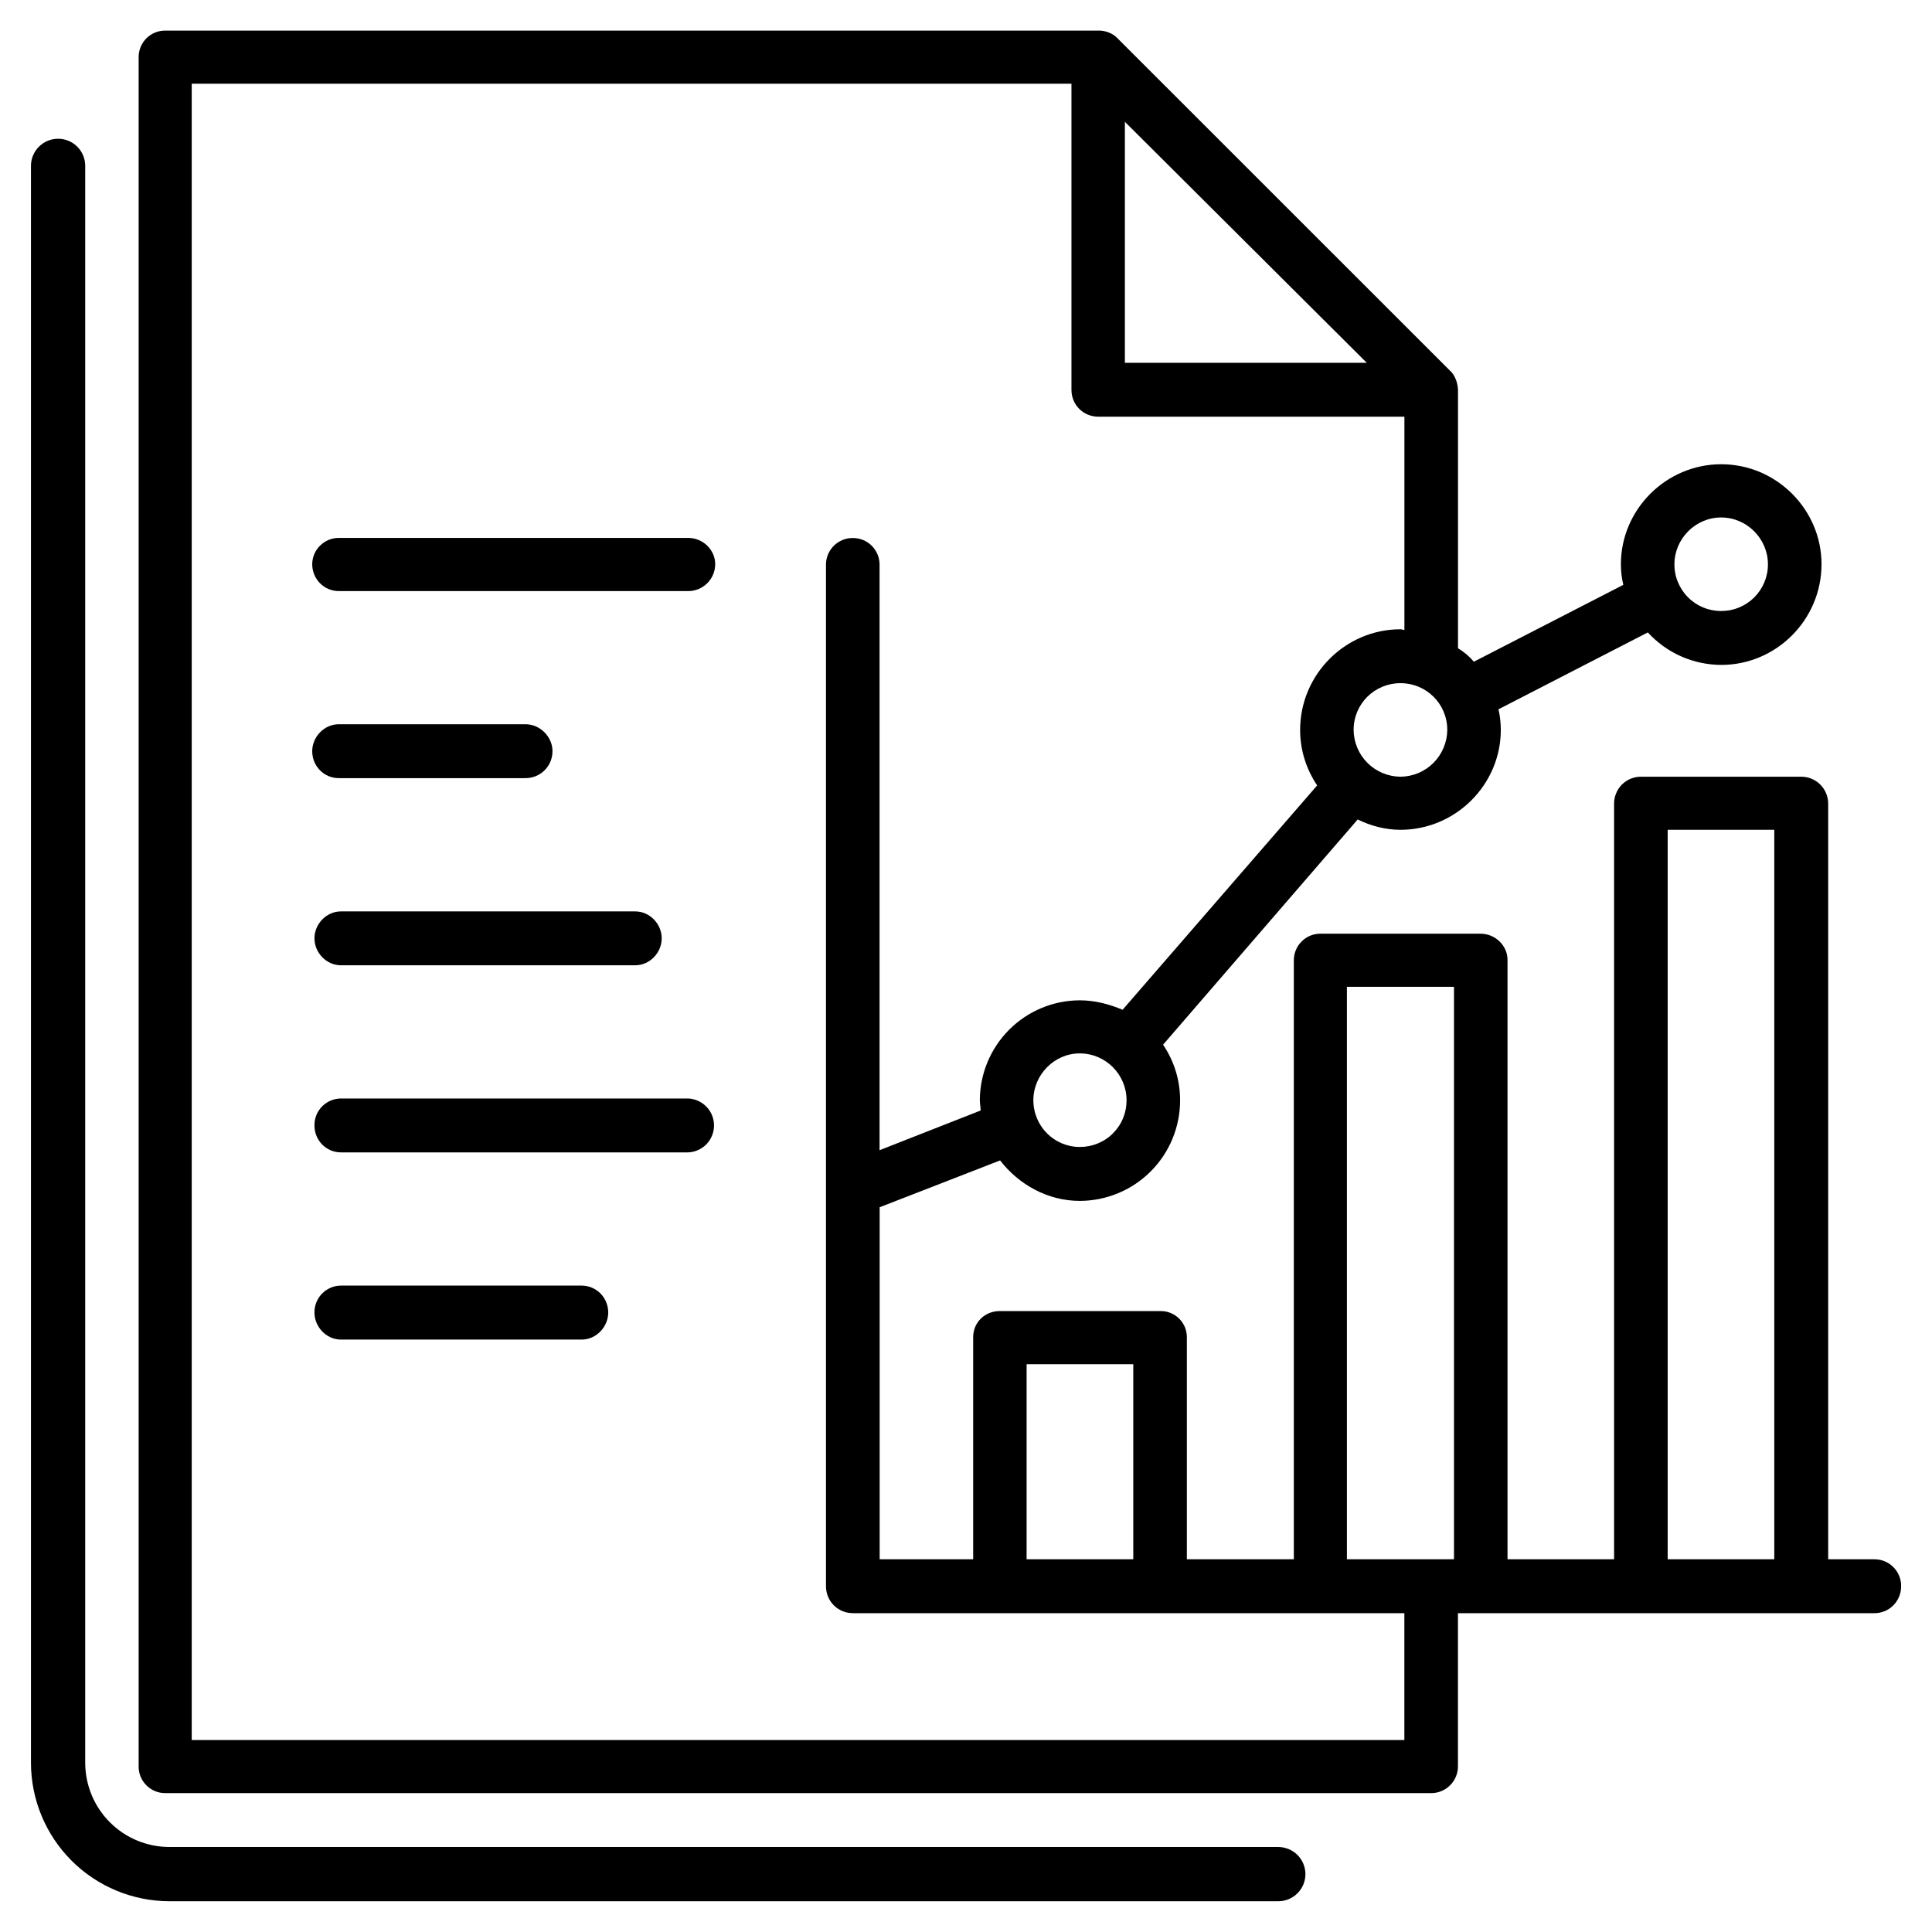
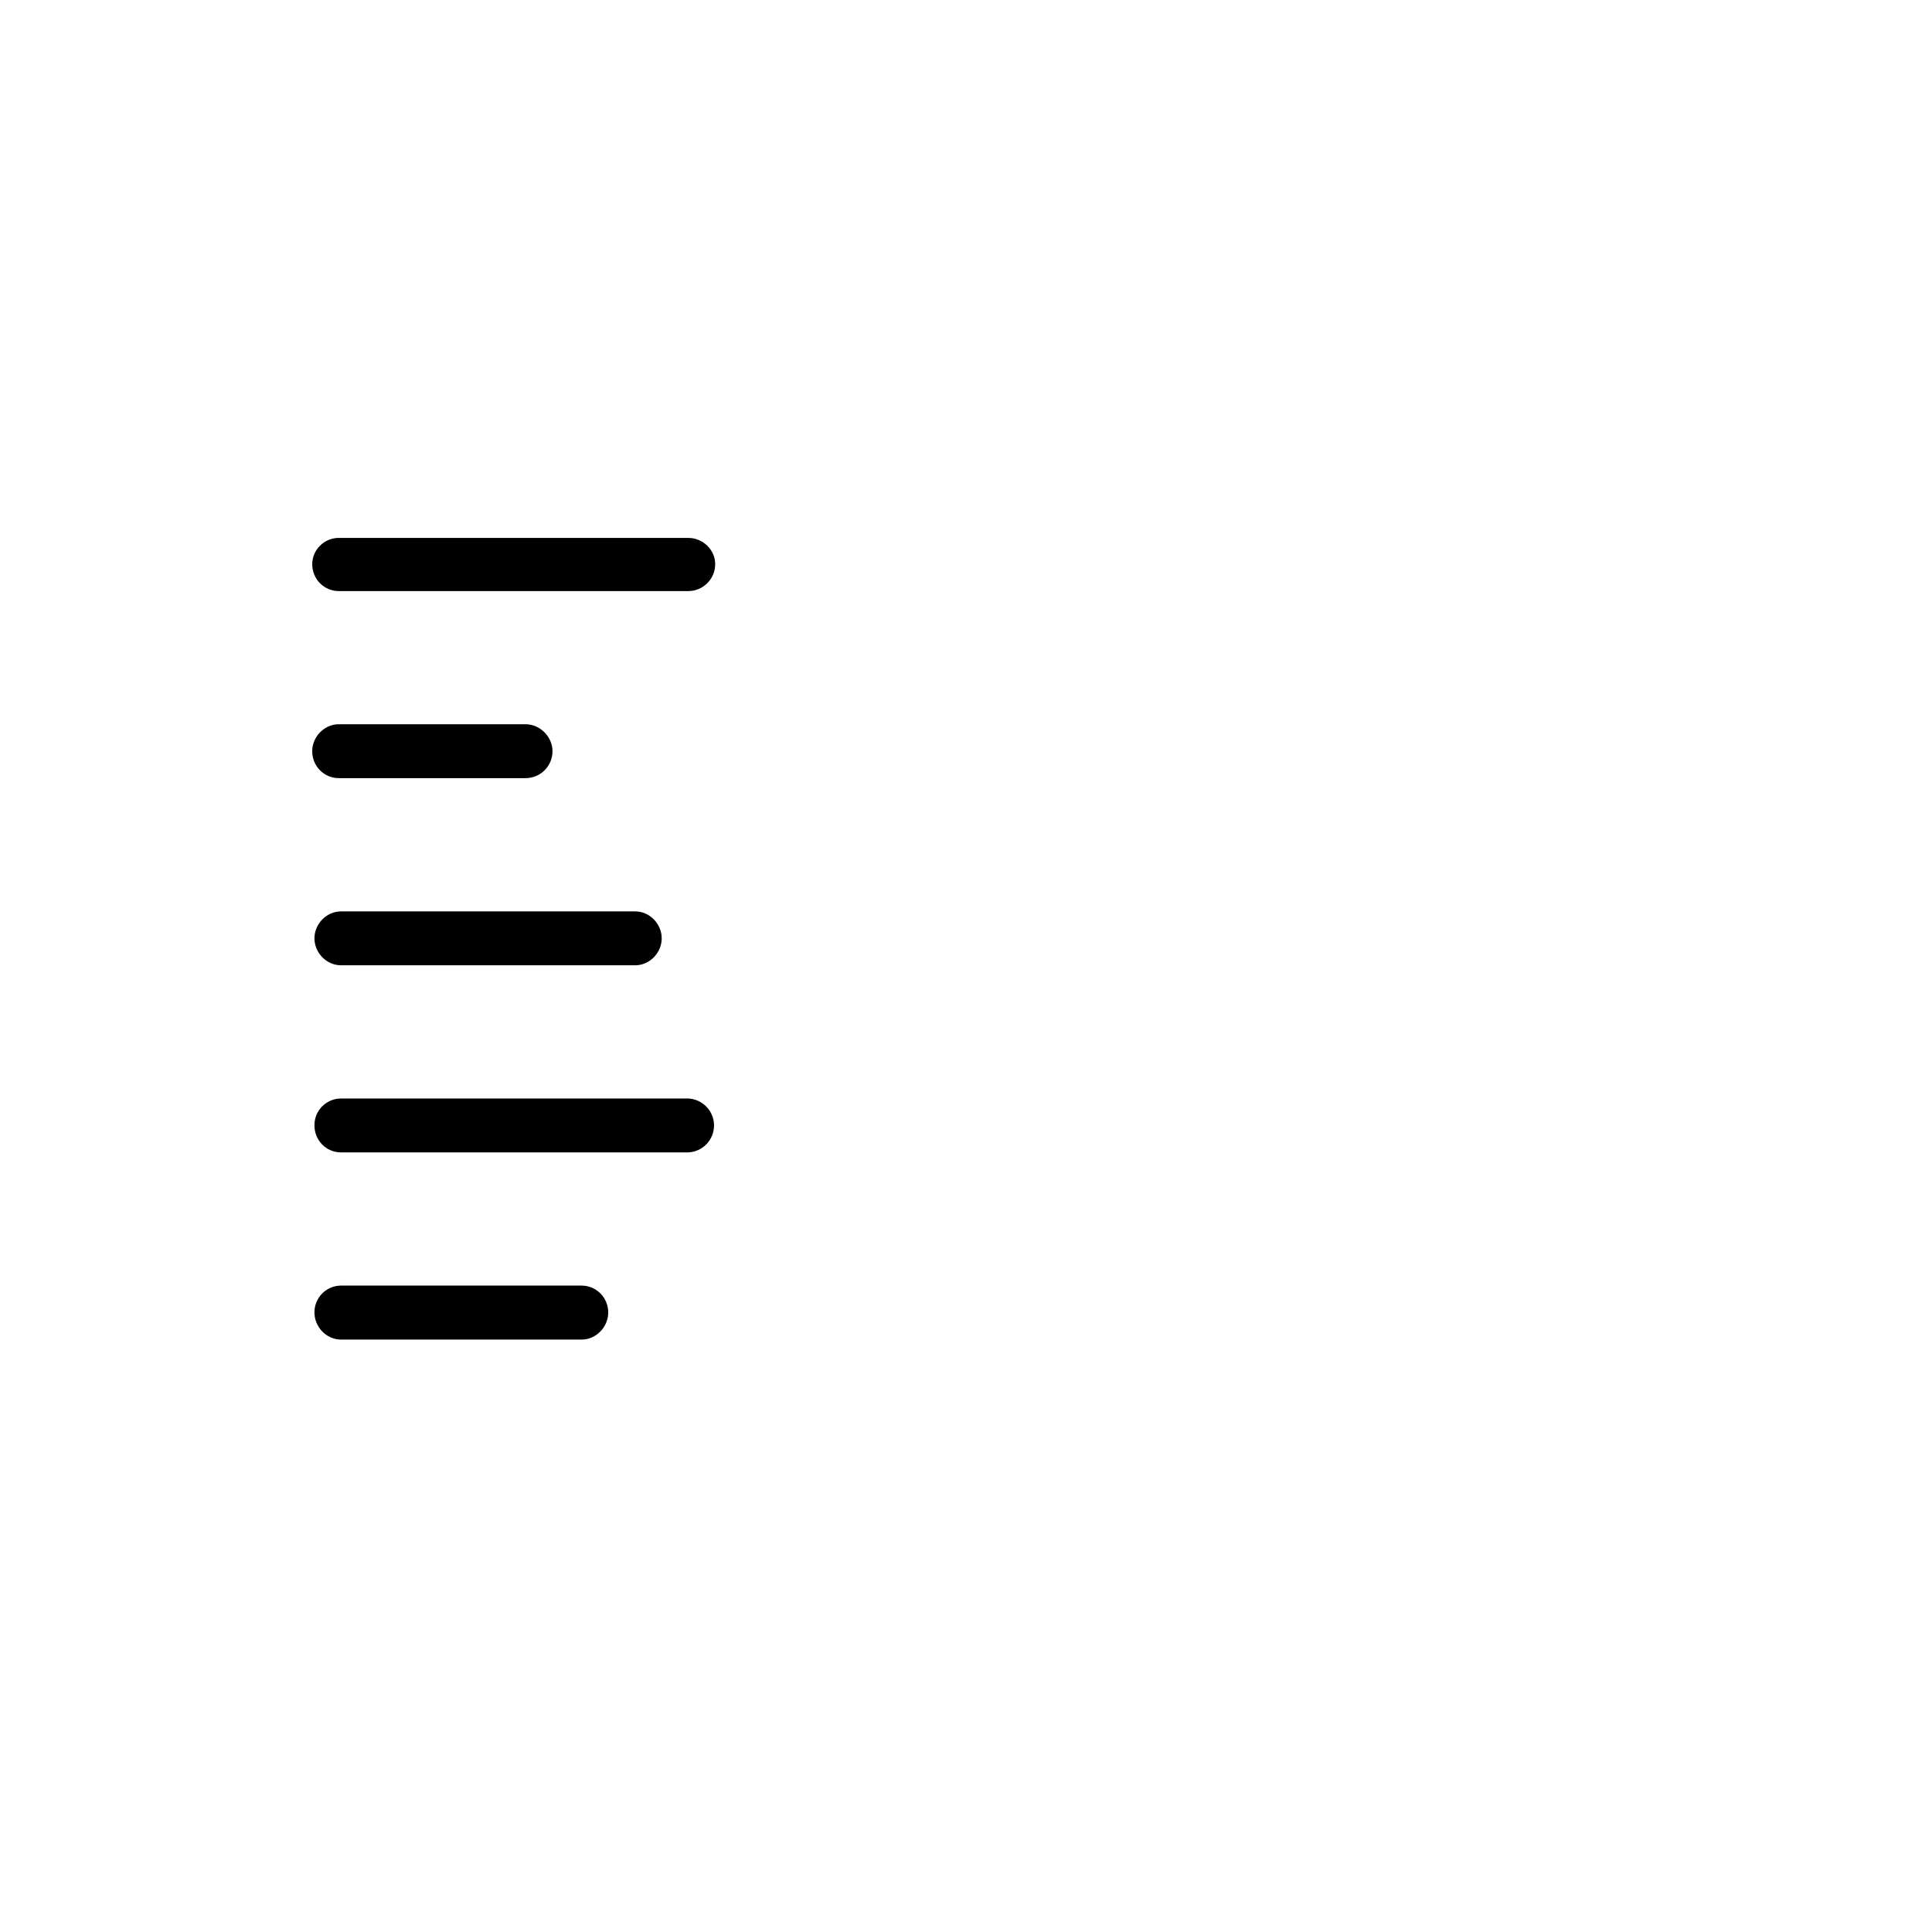
<svg xmlns="http://www.w3.org/2000/svg" width="38" height="38" viewBox="0 0 38 38" fill="none">
-   <path d="M36.87 30.669H35.958V15.807C35.958 15.737 35.944 15.668 35.918 15.604C35.891 15.54 35.852 15.481 35.803 15.432C35.754 15.383 35.695 15.344 35.631 15.317C35.567 15.29 35.498 15.277 35.428 15.277H32.278C32.208 15.276 32.139 15.29 32.074 15.316C32.009 15.343 31.951 15.382 31.901 15.431C31.852 15.48 31.813 15.539 31.787 15.604C31.76 15.668 31.747 15.737 31.747 15.807V30.669H29.651V18.879C29.651 18.598 29.41 18.365 29.121 18.365H25.97C25.833 18.364 25.701 18.418 25.604 18.515C25.506 18.611 25.45 18.742 25.448 18.879V30.669H23.344V26.302C23.344 26.233 23.331 26.166 23.305 26.102C23.278 26.039 23.24 25.982 23.191 25.934C23.142 25.886 23.085 25.849 23.021 25.823C22.958 25.798 22.89 25.786 22.822 25.787H19.663C19.374 25.787 19.141 26.006 19.141 26.302V30.669H17.302V23.745L19.671 22.824C20.031 23.291 20.599 23.62 21.238 23.62C21.762 23.619 22.265 23.41 22.635 23.038C23.005 22.667 23.212 22.163 23.211 21.639C23.211 21.233 23.087 20.859 22.876 20.548L26.704 16.118C26.961 16.243 27.242 16.321 27.547 16.321C28.63 16.321 29.519 15.433 29.519 14.356C29.519 14.216 29.503 14.075 29.473 13.951L32.411 12.439C32.594 12.639 32.817 12.8 33.066 12.91C33.314 13.02 33.583 13.077 33.855 13.078C34.939 13.078 35.827 12.188 35.827 11.097C35.827 10.021 34.939 9.131 33.855 9.131C32.77 9.131 31.881 10.021 31.881 11.097C31.881 11.238 31.897 11.378 31.929 11.503L28.989 13.015C28.9 12.91 28.795 12.821 28.677 12.75V7.666C28.662 7.402 28.521 7.292 28.521 7.292L21.969 0.742C21.814 0.591 21.611 0.602 21.611 0.602H3.249C3.111 0.601 2.979 0.656 2.881 0.752C2.784 0.849 2.728 0.98 2.727 1.117V34.738C2.726 34.807 2.738 34.876 2.764 34.941C2.79 35.005 2.828 35.063 2.877 35.112C2.925 35.162 2.983 35.201 3.047 35.228C3.111 35.255 3.18 35.268 3.249 35.268H28.146C28.216 35.269 28.285 35.256 28.349 35.229C28.414 35.203 28.473 35.164 28.522 35.114C28.571 35.065 28.61 35.006 28.637 34.942C28.663 34.877 28.677 34.808 28.676 34.738V31.729H36.87C37.159 31.729 37.393 31.495 37.393 31.199C37.394 31.13 37.381 31.061 37.355 30.997C37.329 30.933 37.291 30.874 37.242 30.825C37.194 30.776 37.136 30.736 37.072 30.71C37.008 30.683 36.939 30.669 36.87 30.669ZM33.853 10.178C34.36 10.178 34.773 10.598 34.773 11.098C34.774 11.219 34.75 11.338 34.704 11.45C34.658 11.562 34.59 11.664 34.505 11.749C34.419 11.835 34.318 11.902 34.206 11.948C34.094 11.995 33.974 12.018 33.853 12.018C33.733 12.018 33.613 11.995 33.501 11.949C33.389 11.903 33.287 11.835 33.202 11.749C33.116 11.664 33.049 11.562 33.003 11.45C32.956 11.339 32.933 11.219 32.934 11.098C32.934 10.598 33.346 10.178 33.853 10.178ZM26.492 19.409H28.598V30.669H26.492V19.409ZM20.192 26.832H22.29V30.669H20.192V26.832ZM21.236 22.559C20.738 22.559 20.325 22.154 20.325 21.639C20.325 21.14 20.738 20.719 21.236 20.719C21.752 20.719 22.158 21.14 22.158 21.639C22.159 21.76 22.136 21.88 22.09 21.992C22.044 22.105 21.976 22.206 21.89 22.292C21.805 22.378 21.703 22.445 21.59 22.491C21.478 22.537 21.358 22.56 21.236 22.559ZM27.546 15.277C27.302 15.275 27.069 15.178 26.897 15.006C26.724 14.834 26.626 14.601 26.624 14.357C26.624 13.841 27.038 13.437 27.546 13.437C28.052 13.437 28.466 13.841 28.466 14.357C28.464 14.6 28.366 14.833 28.194 15.005C28.022 15.177 27.789 15.275 27.546 15.277ZM26.883 7.136H22.125V2.396L26.883 7.136ZM27.622 34.224H3.771V1.647H21.074V7.666C21.074 7.963 21.307 8.196 21.604 8.196H27.623V12.391C27.6 12.391 27.576 12.377 27.546 12.377C26.462 12.377 25.572 13.265 25.572 14.357C25.572 14.763 25.697 15.136 25.907 15.448L22.08 19.861C21.823 19.753 21.541 19.675 21.236 19.675C20.716 19.677 20.218 19.884 19.85 20.252C19.482 20.62 19.274 21.119 19.272 21.639C19.272 21.701 19.288 21.779 19.288 21.842L17.3 22.623V11.098C17.298 10.96 17.242 10.829 17.144 10.732C17.046 10.636 16.914 10.582 16.776 10.582C16.638 10.58 16.504 10.634 16.405 10.73C16.305 10.827 16.248 10.959 16.246 11.098V31.199C16.246 31.495 16.481 31.729 16.776 31.729H27.622V34.224ZM32.801 30.669V16.321H34.898V30.669H32.801Z" fill="black" />
  <path d="M13.537 10.58H6.663C6.525 10.58 6.394 10.634 6.296 10.731C6.198 10.827 6.142 10.958 6.141 11.096C6.141 11.391 6.375 11.626 6.663 11.626H13.537C13.826 11.626 14.067 11.391 14.067 11.096C14.067 10.815 13.826 10.58 13.537 10.58ZM10.337 14.245H6.663C6.375 14.245 6.141 14.495 6.141 14.775C6.141 15.072 6.375 15.305 6.663 15.305H10.337C10.406 15.305 10.476 15.291 10.54 15.265C10.604 15.238 10.663 15.199 10.712 15.15C10.761 15.101 10.8 15.042 10.827 14.978C10.853 14.913 10.867 14.844 10.867 14.775C10.867 14.495 10.626 14.245 10.337 14.245ZM6.707 18.986H12.493C12.782 18.986 13.015 18.737 13.015 18.456C13.015 18.175 12.782 17.926 12.493 17.926H6.707C6.418 17.926 6.185 18.175 6.185 18.456C6.185 18.737 6.418 18.986 6.707 18.986ZM13.537 21.606H6.707C6.638 21.606 6.569 21.62 6.505 21.647C6.442 21.674 6.384 21.713 6.335 21.762C6.287 21.811 6.248 21.87 6.222 21.934C6.197 21.998 6.184 22.067 6.185 22.136C6.185 22.432 6.418 22.666 6.707 22.666H13.537C13.673 22.66 13.802 22.602 13.897 22.503C13.991 22.404 14.044 22.273 14.044 22.136C14.044 22 13.991 21.868 13.897 21.77C13.802 21.671 13.673 21.612 13.537 21.606ZM11.44 25.286H6.707C6.638 25.286 6.569 25.3 6.506 25.327C6.442 25.354 6.384 25.393 6.336 25.442C6.287 25.491 6.249 25.55 6.223 25.614C6.197 25.678 6.184 25.747 6.185 25.816C6.185 26.097 6.418 26.348 6.707 26.348H11.44C11.728 26.348 11.963 26.097 11.963 25.816C11.963 25.747 11.95 25.678 11.924 25.614C11.898 25.55 11.86 25.491 11.812 25.442C11.763 25.393 11.705 25.354 11.642 25.327C11.578 25.3 11.509 25.286 11.44 25.286Z" fill="black" />
-   <path d="M25.142 37.395H3.333C2.611 37.394 1.918 37.107 1.408 36.597C0.897 36.086 0.61 35.394 0.609 34.672V3.262C0.609 3.12 0.666 2.985 0.766 2.885C0.866 2.785 1.001 2.729 1.143 2.729C1.284 2.729 1.42 2.785 1.52 2.885C1.62 2.985 1.676 3.12 1.676 3.262V34.672C1.677 35.111 1.851 35.532 2.162 35.843C2.472 36.153 2.893 36.328 3.333 36.328H25.143C25.284 36.329 25.42 36.385 25.52 36.485C25.62 36.585 25.676 36.721 25.676 36.862C25.676 37.004 25.619 37.139 25.519 37.239C25.419 37.339 25.284 37.395 25.142 37.395Z" fill="black" />
</svg>